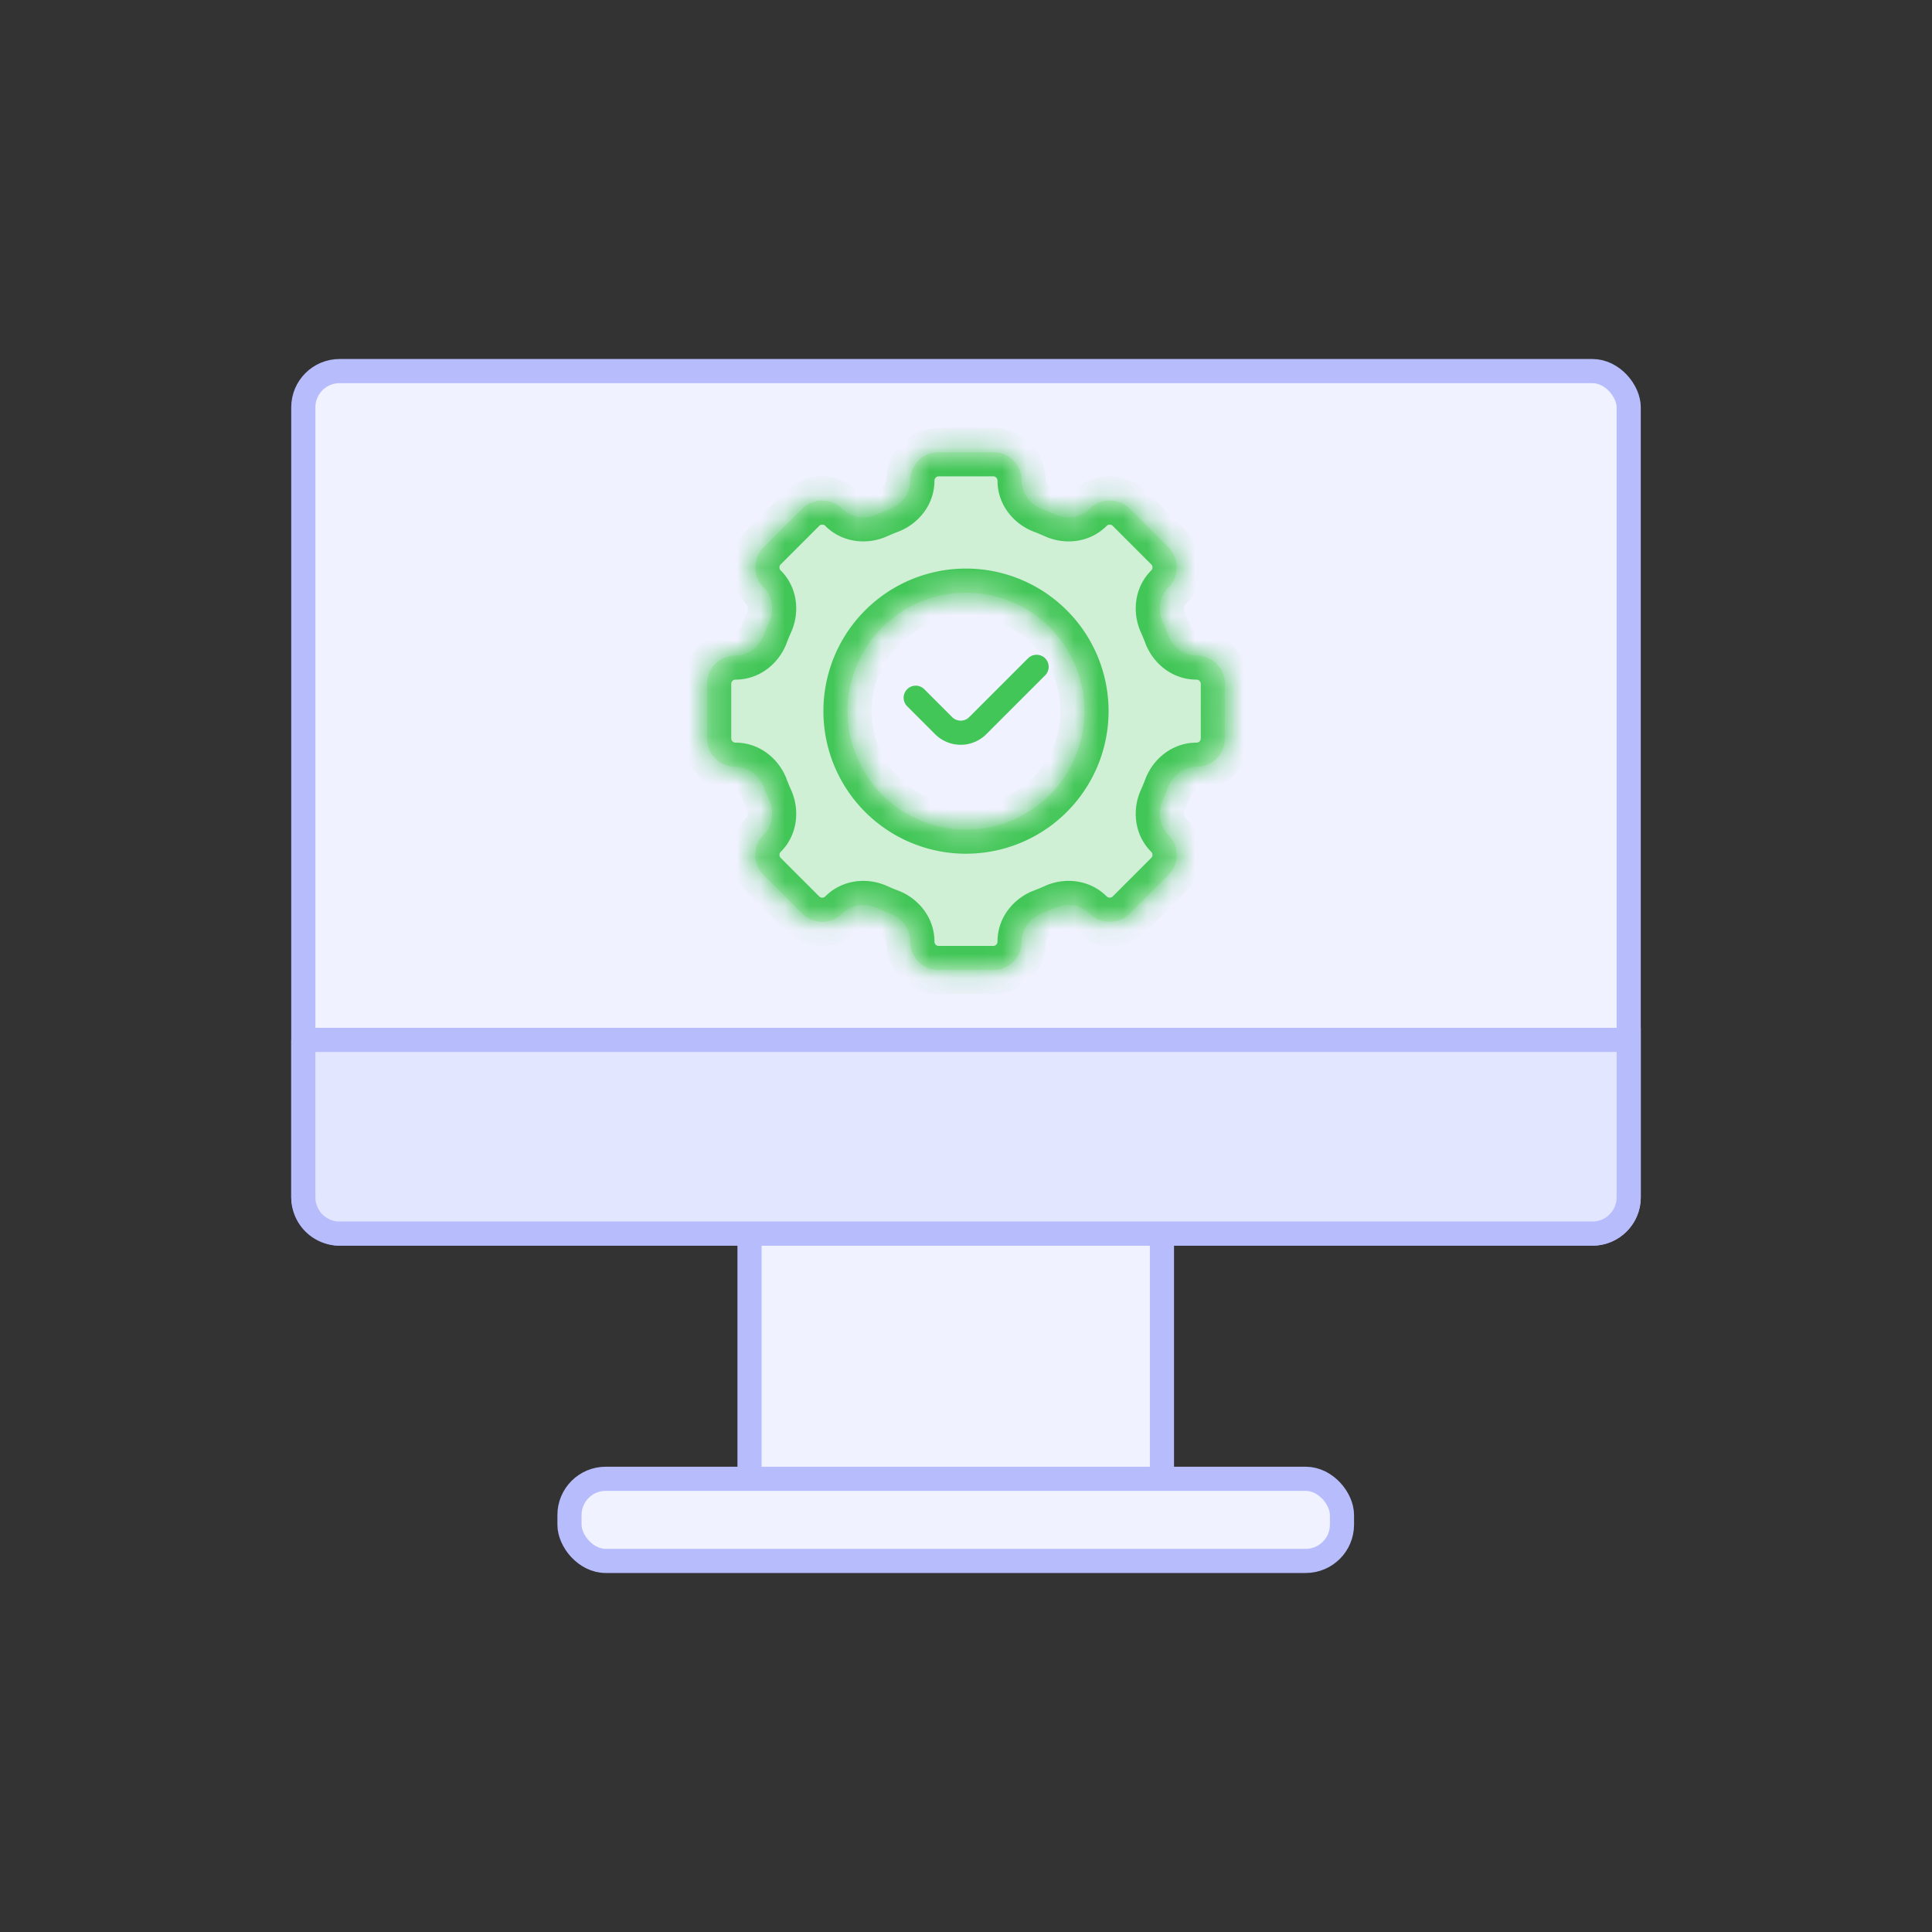
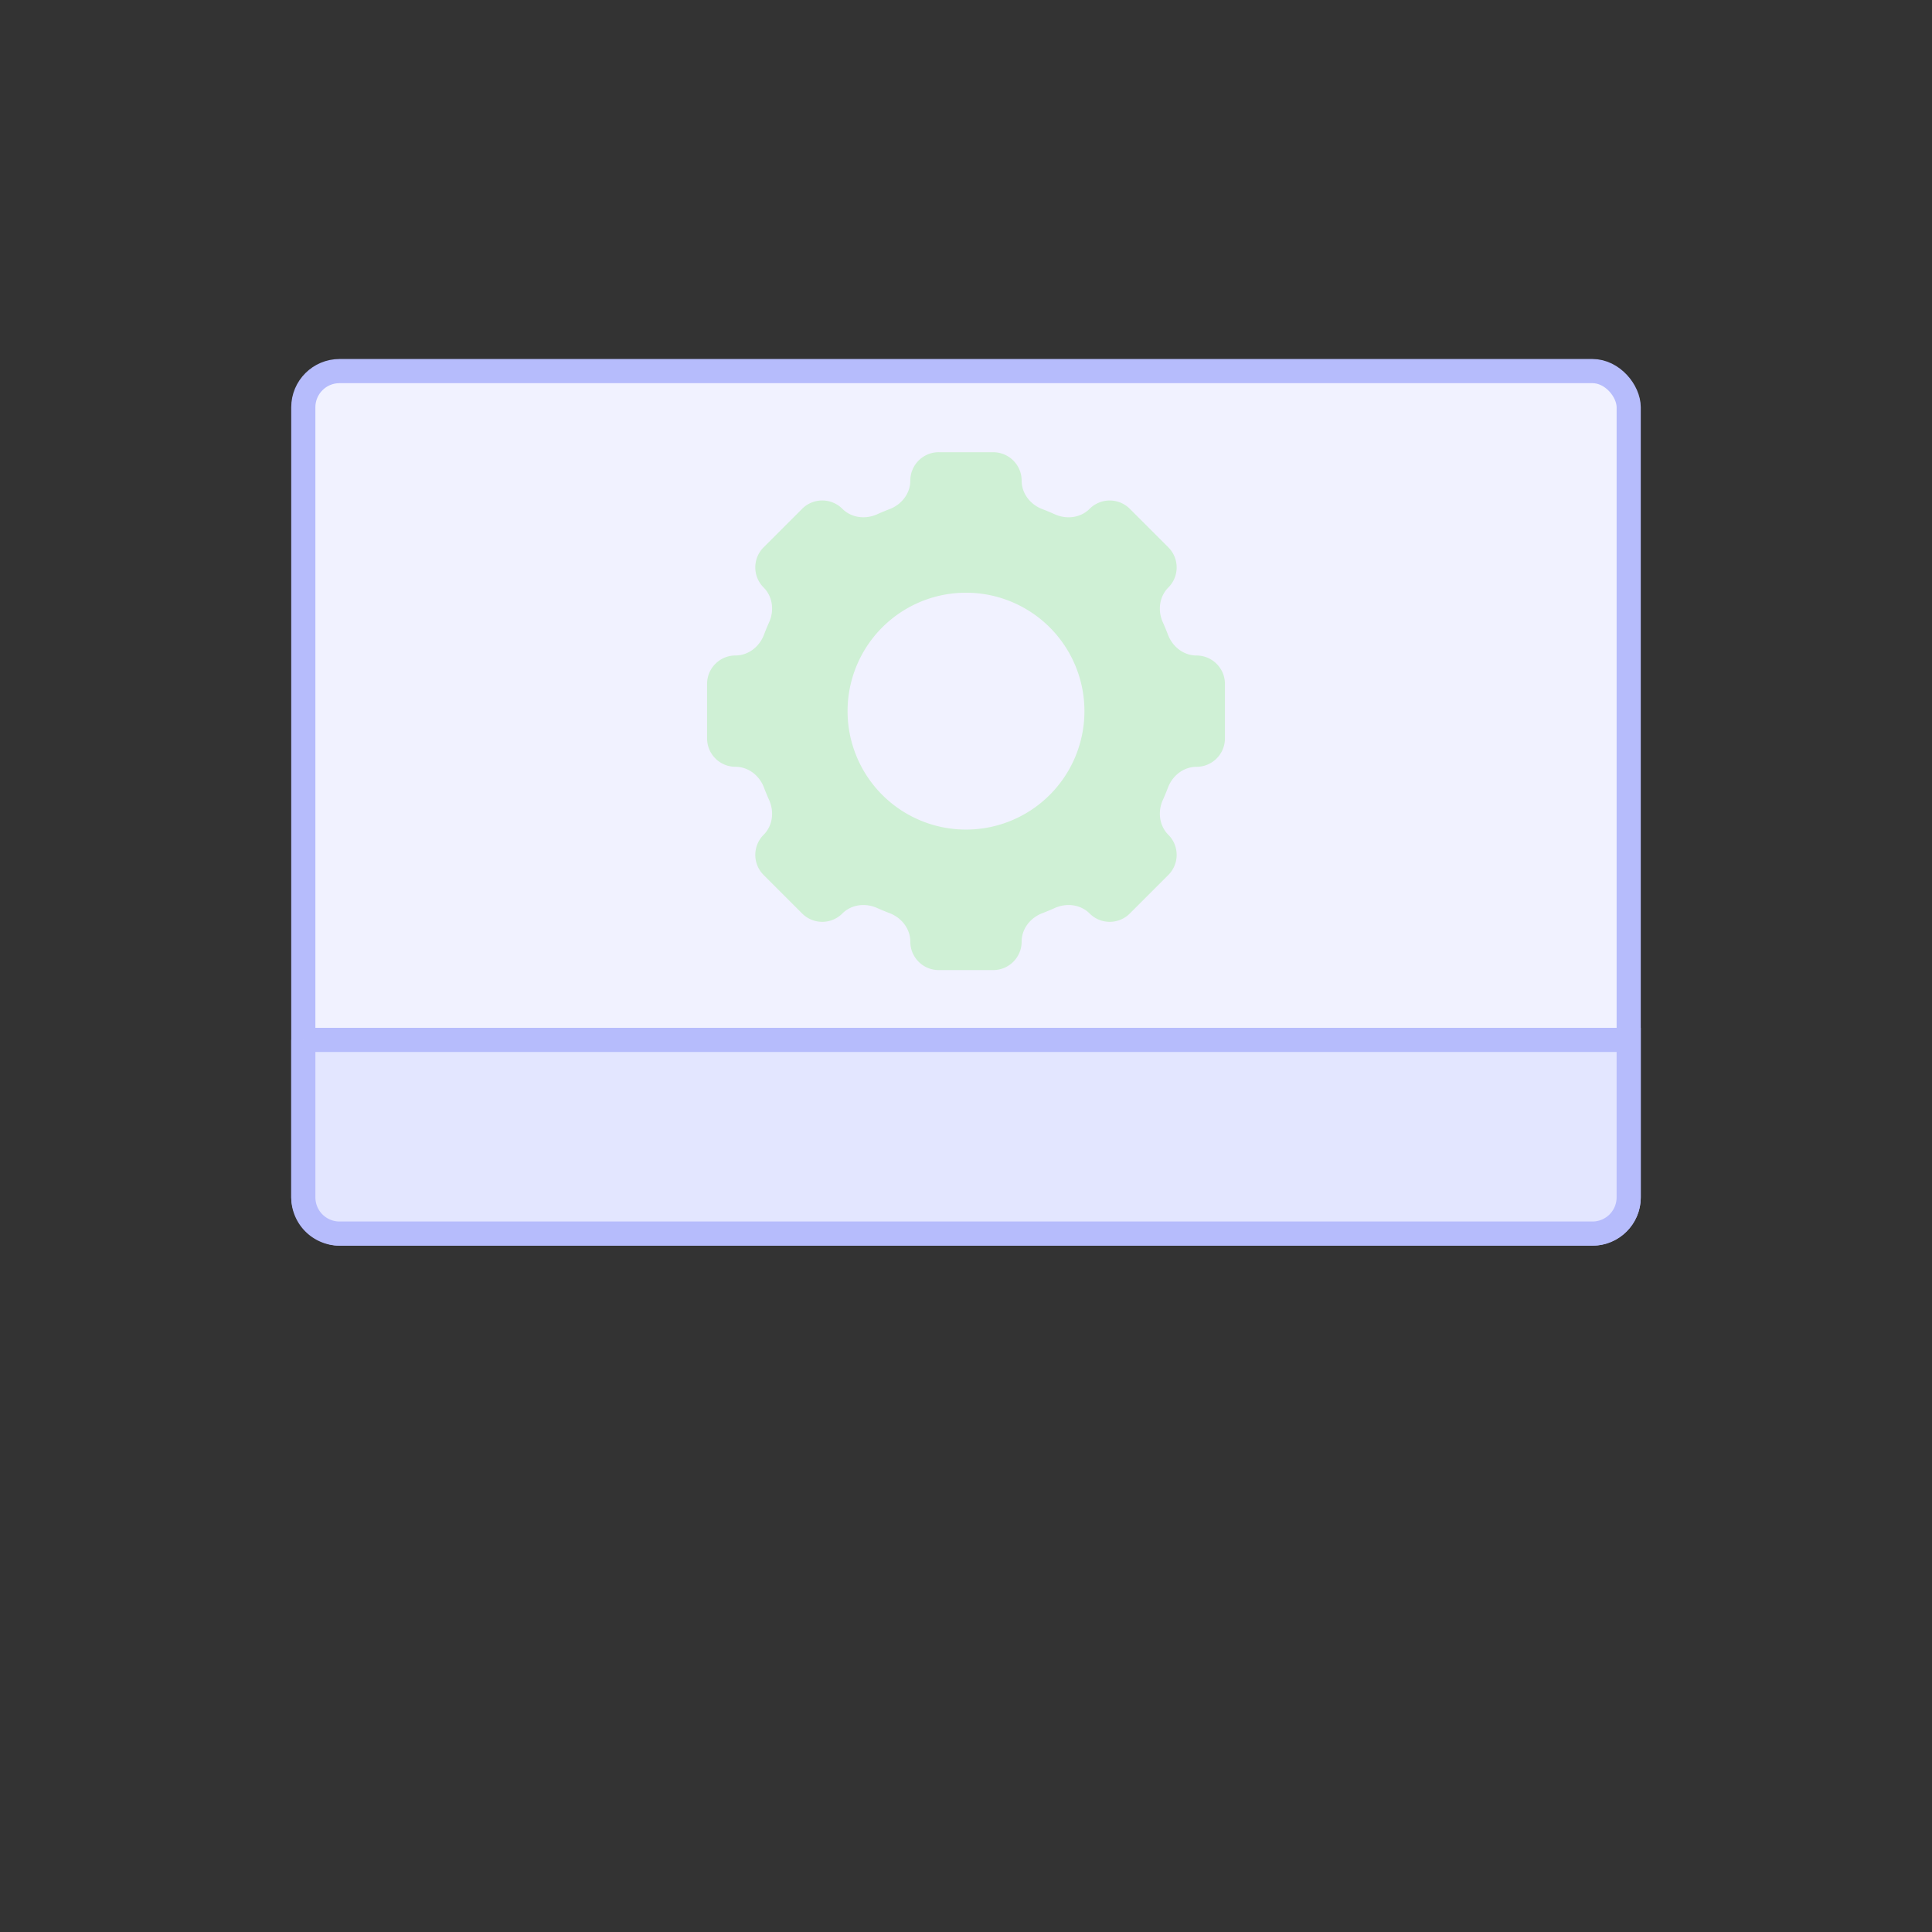
<svg xmlns="http://www.w3.org/2000/svg" width="80" height="80" fill="none">
  <rect width="100%" height="100%" fill="#333333" stroke="none" />
-   <rect x="31.036" y="46.31" width="17.078" height="17.03" rx="1.5" fill="#F1F2FF" stroke="#B6BCFC" />
-   <rect x="23.581" y="61.234" width="31.987" height="3.4" rx="1.5" fill="#F1F2FF" stroke="#B6BCFC" />
  <rect x="12.559" y="15.366" width="54.882" height="35.713" rx="1.5" fill="#F1F2FF" stroke="#B6BCFC" />
  <path d="M12.559 43.06H67.44v6.52a1.5 1.5 0 01-1.5 1.5H14.06a1.5 1.5 0 01-1.5-1.5v-6.52z" fill="#E3E6FF" stroke="#B6BCFC" />
  <mask id="a" fill="#fff">
    <path fill-rule="evenodd" clip-rule="evenodd" d="M38.87 18.725c-.649 0-1.176.527-1.176 1.177 0 .533-.362.992-.86 1.18a8.885 8.885 0 00-.51.212c-.487.22-1.067.151-1.444-.226a1.177 1.177 0 00-1.664 0l-1.596 1.595c-.46.46-.46 1.205 0 1.664.377.377.446.958.226 1.444a8.808 8.808 0 00-.211.511c-.19.498-.648.86-1.18.86-.65 0-1.176.527-1.176 1.176v2.258c0 .649.526 1.175 1.175 1.175.533 0 .992.362 1.18.86.066.174.137.344.212.512.22.486.151 1.067-.226 1.444-.46.46-.46 1.204 0 1.664l1.595 1.595c.46.46 1.205.46 1.665 0 .377-.377.957-.446 1.444-.226.167.075.337.146.51.211.498.189.86.648.86 1.181 0 .65.527 1.177 1.177 1.177h2.256c.65 0 1.177-.527 1.177-1.177 0-.533.362-.992.86-1.18.173-.066.343-.137.51-.212.487-.22 1.068-.151 1.445.226.46.46 1.205.46 1.664 0l1.595-1.595c.46-.46.46-1.205 0-1.664-.377-.378-.446-.959-.226-1.445.075-.167.146-.337.211-.51.19-.498.648-.86 1.182-.86.65 0 1.177-.527 1.177-1.178V28.32c0-.65-.527-1.177-1.177-1.177-.534 0-.993-.362-1.182-.861a8.958 8.958 0 00-.211-.51c-.22-.486-.151-1.066.226-1.444.46-.46.46-1.204 0-1.664l-1.595-1.595a1.177 1.177 0 00-1.664 0c-.377.377-.958.446-1.444.226a8.9 8.9 0 00-.51-.212c-.5-.188-.861-.647-.861-1.18 0-.65-.527-1.177-1.177-1.177h-2.256zM40 34.351a4.904 4.904 0 100-9.808 4.904 4.904 0 000 9.808z" />
  </mask>
  <path fill-rule="evenodd" clip-rule="evenodd" d="M38.87 18.725c-.649 0-1.176.527-1.176 1.177 0 .533-.362.992-.86 1.18a8.885 8.885 0 00-.51.212c-.487.22-1.067.151-1.444-.226a1.177 1.177 0 00-1.664 0l-1.596 1.595c-.46.46-.46 1.205 0 1.664.377.377.446.958.226 1.444a8.808 8.808 0 00-.211.511c-.19.498-.648.86-1.18.86-.65 0-1.176.527-1.176 1.176v2.258c0 .649.526 1.175 1.175 1.175.533 0 .992.362 1.18.86.066.174.137.344.212.512.22.486.151 1.067-.226 1.444-.46.46-.46 1.204 0 1.664l1.595 1.595c.46.46 1.205.46 1.665 0 .377-.377.957-.446 1.444-.226.167.075.337.146.51.211.498.189.86.648.86 1.181 0 .65.527 1.177 1.177 1.177h2.256c.65 0 1.177-.527 1.177-1.177 0-.533.362-.992.86-1.18.173-.066.343-.137.51-.212.487-.22 1.068-.151 1.445.226.46.46 1.205.46 1.664 0l1.595-1.595c.46-.46.46-1.205 0-1.664-.377-.378-.446-.959-.226-1.445.075-.167.146-.337.211-.51.19-.498.648-.86 1.182-.86.65 0 1.177-.527 1.177-1.178V28.32c0-.65-.527-1.177-1.177-1.177-.534 0-.993-.362-1.182-.861a8.958 8.958 0 00-.211-.51c-.22-.486-.151-1.066.226-1.444.46-.46.46-1.204 0-1.664l-1.595-1.595a1.177 1.177 0 00-1.664 0c-.377.377-.958.446-1.444.226a8.9 8.9 0 00-.51-.212c-.5-.188-.861-.647-.861-1.18 0-.65-.527-1.177-1.177-1.177h-2.256zM40 34.351a4.904 4.904 0 100-9.808 4.904 4.904 0 000 9.808z" fill="#CFF0D5" />
-   <path d="M36.834 21.082l-.354-.935.354.936zm-.51.212l-.412-.911.411.911zm-1.444-.226l-.708.707.708-.707zm-1.664 0l-.707-.707.707.707zm-1.596 1.595l-.707-.707.707.707zm0 1.664l-.707.707.707-.707zm.226 1.444l.912.412-.912-.412zm-.211.511l-.936-.354.936.354zm0 6.33l-.936.354.935-.355zm.211.51l.912-.41-.912.41zm-.226 1.445l-.707-.707.707.707zm0 1.664l.707-.707-.707.707zm1.595 1.595l-.707.707.707-.707zm1.665 0l.707.707-.707-.707zm1.444-.226l-.412.911.412-.911zm.51.211l-.354.935.354-.935zm6.33 0l.354.935-.354-.935zm.51-.211l.412.911-.411-.911zm1.445.226l-.707.707.707-.707zm3.26-3.26l.706-.707-.707.708zm-.227-1.444l.911.412-.911-.412zm.211-.51l-.935-.354.935.354zm0-6.331l-.935.354.935-.354zm-.211-.51l-.911.412.911-.412zm.226-1.444l.707.707-.707-.707zm0-1.664l.707-.707-.707.707zm-1.595-1.595l.707-.707-.707.707zm-1.664 0l.707.707-.707-.707zm-1.444.226l-.412.912.412-.912zm-.51-.212l.353-.935-.354.935zm-4.47-1.18c0-.098.078-.177.176-.177v-2a2.176 2.176 0 00-2.177 2.177h2zm-1.507 2.116c.83-.315 1.506-1.11 1.506-2.116h-2c0 .06-.048.182-.214.245l.708 1.87zm-.453.188c.149-.068.3-.13.453-.188l-.708-1.87a9.887 9.887 0 00-.568.235l.823 1.823zm-2.563-.431c.712.712 1.752.797 2.563.43l-.823-1.822c-.162.073-.282.02-.325-.022l-1.415 1.414zm-.249 0a.176.176 0 01.25 0l1.414-1.414a2.177 2.177 0 00-3.078 0l1.414 1.414zm-1.596 1.596l1.596-1.596-1.414-1.414-1.596 1.595 1.414 1.415zm0 .25a.176.176 0 010-.25l-1.414-1.415c-.85.85-.85 2.228 0 3.078l1.414-1.414zm.43 2.562c.367-.811.282-1.851-.43-2.563l-1.414 1.414c.043.043.095.164.022.325l1.823.824zm-.187.453a7.9 7.9 0 01.188-.453l-1.823-.824a9.945 9.945 0 00-.236.569l1.87.708zm-2.116 1.506c1.006 0 1.801-.675 2.116-1.506l-1.87-.708c-.063.166-.185.214-.246.214v2zm-.175.176c0-.097.078-.176.175-.176v-2a2.176 2.176 0 00-2.175 2.176h2zm0 2.258v-2.258h-2v2.258h2zm.175.175a.176.176 0 01-.175-.175h-2c0 1.201.974 2.175 2.175 2.175v-2zm2.116 1.506c-.315-.83-1.11-1.506-2.116-1.506v2c.06 0 .183.049.245.215l1.87-.709zm.188.454c-.067-.149-.13-.3-.188-.453l-1.87.708c.072.192.15.382.235.568l1.823-.823zm-.43 2.563c.71-.712.796-1.752.43-2.563l-1.823.823c.073.162.021.283-.022.326l1.414 1.414zm0 .25a.177.177 0 010-.25l-1.415-1.414c-.85.85-.85 2.228 0 3.078l1.414-1.414zm1.595 1.595l-1.596-1.595-1.414 1.414 1.595 1.595 1.415-1.414zm.25 0a.177.177 0 01-.25 0l-1.415 1.414c.85.85 2.229.85 3.079 0l-1.415-1.414zm2.562-.43c-.81-.367-1.851-.282-2.563.43l1.415 1.414c.043-.043.163-.095.325-.022l.823-1.823zm.453.187a7.843 7.843 0 01-.453-.188l-.823 1.823c.186.084.376.163.568.235l.708-1.87zm1.506 2.116c0-1.006-.675-1.801-1.506-2.116l-.708 1.87c.166.063.214.186.214.246h2zm.177.177a.176.176 0 01-.177-.177h-2c0 1.202.975 2.177 2.177 2.177v-2zm2.256 0h-2.256v2h2.256v-2zm.177-.177a.176.176 0 01-.177.177v2a2.176 2.176 0 002.177-2.177h-2zm1.506-2.116c-.831.315-1.506 1.11-1.506 2.116h2c0-.06.048-.183.214-.245l-.708-1.87zm.453-.188c-.148.067-.3.13-.453.188l.708 1.87c.193-.072.382-.15.568-.235l-.823-1.823zm2.563.43c-.712-.71-1.752-.796-2.563-.43l.823 1.823c.162-.073.283-.02.326.022l1.414-1.414zm.25 0a.177.177 0 01-.25 0l-1.414 1.415c.85.85 2.228.85 3.078 0l-1.414-1.414zm1.595-1.594l-1.595 1.595 1.414 1.414 1.595-1.595-1.414-1.414zm0-.25a.177.177 0 010 .25l1.414 1.414c.85-.85.85-2.228 0-3.079l-1.414 1.415zm-.43-2.563c-.367.81-.282 1.851.43 2.563l1.414-1.415c-.043-.042-.095-.163-.022-.325l-1.822-.823zm.187-.453c-.058.153-.12.304-.187.453l1.822.823c.084-.186.163-.375.235-.567l-1.87-.709zm2.117-1.507c-1.006 0-1.802.676-2.117 1.507l1.87.709c.064-.167.186-.216.247-.216v-2zm.177-.177c0 .098-.08.177-.177.177v2a2.177 2.177 0 002.177-2.177h-2zm0-2.255v2.255h2V28.32h-2zm-.177-.177c.098 0 .177.08.177.177h2a2.177 2.177 0 00-2.177-2.177v2zm-2.117-1.507c.315.831 1.11 1.507 2.117 1.507v-2c-.06 0-.184-.049-.247-.215l-1.87.708zm-.187-.452c.067.148.13.3.187.452l1.87-.708a9.888 9.888 0 00-.235-.567l-1.822.823zm.43-2.563c-.712.712-.796 1.752-.43 2.563l1.822-.823c-.073-.162-.02-.283.022-.326l-1.414-1.414zm0-.25a.177.177 0 010 .25l1.414 1.414c.85-.85.85-2.228 0-3.078l-1.414 1.414zm-1.595-1.595l1.595 1.595 1.414-1.414-1.595-1.595-1.414 1.414zm-.25 0a.177.177 0 01.25 0l1.414-1.414a2.176 2.176 0 00-3.078 0l1.414 1.414zm-2.563.43c.81.367 1.852.282 2.563-.43l-1.414-1.414c-.043.043-.164.095-.326.022l-.823 1.823zm-.453-.187c.154.058.305.12.453.188l.823-1.823a9.83 9.83 0 00-.568-.236l-.708 1.87zM41.304 19.9c0 1.006.675 1.802 1.506 2.117l.708-1.87c-.166-.064-.214-.186-.214-.247h-2zm-.177-.176c.098 0 .177.08.177.176h2a2.176 2.176 0 00-2.177-2.176v2zm-2.256 0h2.256v-2h-2.256v2zm5.034 9.722A3.904 3.904 0 0140 33.35v2a5.904 5.904 0 005.904-5.904h-2zM40 25.543a3.904 3.904 0 013.904 3.904h2A5.904 5.904 0 0040 23.543v2zm-3.905 3.904A3.904 3.904 0 0140 25.543v-2a5.904 5.904 0 00-5.905 5.904h2zM40 33.351a3.904 3.904 0 01-3.905-3.904h-2A5.904 5.904 0 0040 35.351v-2z" fill="#42C657" mask="url(#a)" />
-   <path d="M37.918 28.892l1.155 1.155a1 1 0 001.415 0l2.435-2.435" stroke="#42C657" stroke-linecap="round" />
</svg>